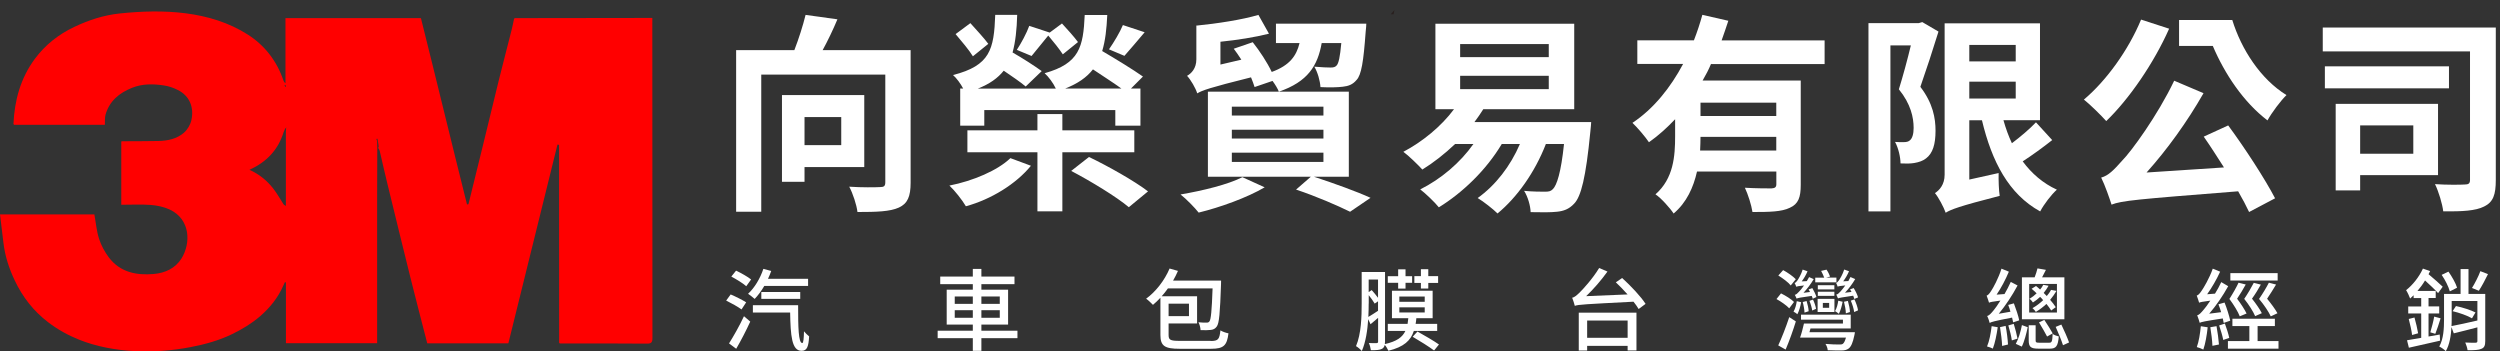
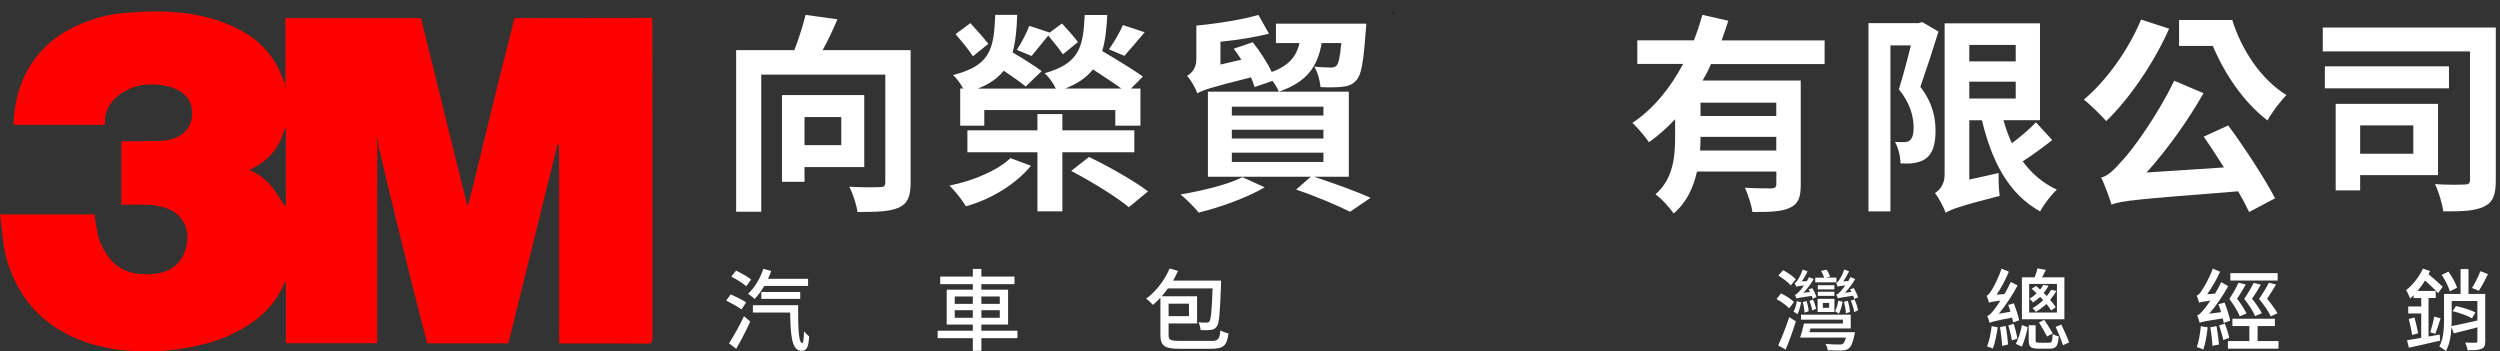
<svg xmlns="http://www.w3.org/2000/svg" width="249" height="35" viewBox="0 0 249 35" fill="none">
  <rect x="0" y="0" width="249" height="35" fill="#333333" stroke="none" />
  <path d="M55.691 34.134C55.691 30.009 55.684 25.891 55.684 21.767C55.684 19.481 55.684 14.588 55.684 14.43C55.631 14.417 55.579 14.41 55.526 14.397C53.897 20.998 52.262 27.592 50.633 34.193H42.554C41.996 32.032 41.438 29.885 40.899 27.73C40.111 24.571 39.343 21.399 38.568 18.233C38.305 17.169 38.068 16.098 37.819 15.028C37.799 14.936 37.733 14.85 37.688 14.765L37.661 14.739C37.681 14.693 37.701 14.64 37.72 14.594C37.694 14.417 37.668 14.24 37.642 14.062C37.622 13.977 37.602 13.898 37.589 13.813L37.484 13.839C37.51 13.911 37.536 13.983 37.563 14.056C37.563 14.325 37.569 14.594 37.576 14.864C37.576 16.519 37.563 18.18 37.563 19.835C37.563 24.453 37.563 29.064 37.563 33.681V34.18H28.479V28.124C28.446 28.124 28.407 28.118 28.374 28.111C28.328 28.203 28.289 28.295 28.243 28.394C27.711 29.615 26.916 30.627 25.904 31.5C25.057 32.229 24.124 32.788 23.126 33.274C21.806 33.917 20.407 34.298 18.975 34.574C15.441 35.257 11.284 35.192 7.895 33.839C6.791 33.399 5.74 32.821 4.782 32.085C3.323 30.968 2.24 29.569 1.465 27.927C0.9 26.739 0.493 25.491 0.342 24.177C0.236 23.251 0.118 22.318 0 21.353H9.399C9.55 22.174 9.616 23.008 9.865 23.783C10.075 24.44 10.424 25.083 10.837 25.635C11.96 27.119 13.583 27.441 15.31 27.29C16.44 27.192 17.464 26.732 18.088 25.727C19.015 24.216 18.975 21.845 16.906 20.873C16.335 20.604 15.665 20.466 15.028 20.413C14.069 20.341 13.097 20.394 12.079 20.394V14.148C12.079 14.148 12.105 14.102 12.098 14.069C13.327 14.062 14.548 14.069 15.777 14.043C16.709 14.023 17.616 13.832 18.325 13.215C18.673 12.913 18.962 12.42 19.061 11.974C19.349 10.66 18.863 9.537 17.714 8.965C17.287 8.749 16.808 8.578 16.335 8.512C15.264 8.348 14.194 8.328 13.143 8.749C11.875 9.261 10.909 10.056 10.515 11.402C10.424 11.717 10.463 12.072 10.443 12.433H1.412C1.412 12.433 1.36 12.381 1.34 12.354C1.445 9.99 2.043 7.796 3.468 5.865C4.506 4.466 5.832 3.422 7.402 2.68C8.841 1.997 10.345 1.504 11.934 1.34C16.216 0.893 20.913 1.051 24.657 3.429C26.358 4.506 27.573 6.069 28.23 8.013C28.262 8.112 28.315 8.21 28.433 8.289V1.806H41.924C43.474 7.987 44.965 14.187 46.515 20.367C46.561 20.354 46.613 20.348 46.659 20.335C47.126 18.45 47.592 16.565 48.052 14.68C48.59 12.466 49.122 10.253 49.668 8.046C50.088 6.338 50.541 4.644 50.968 2.936C51.06 2.588 51.119 2.233 51.198 1.878C51.224 1.852 51.251 1.826 51.27 1.806C51.493 1.8 64.767 1.787 64.971 1.787C64.971 1.984 64.971 23.212 64.984 33.661C64.984 34.121 64.859 34.233 64.406 34.226C61.523 34.2 58.639 34.206 55.756 34.206C55.73 34.18 55.71 34.16 55.684 34.134H55.691ZM28.4 12.814C28.348 12.932 28.295 13.057 28.243 13.175C27.704 14.923 26.561 16.131 24.847 16.913C25.819 17.353 26.581 17.977 27.198 18.758C27.586 19.251 27.895 19.809 28.236 20.341C28.262 20.367 28.289 20.394 28.315 20.42C28.335 20.44 28.361 20.446 28.387 20.446L28.446 20.532C28.446 20.532 28.459 20.466 28.473 20.433C28.473 18.016 28.473 15.599 28.473 13.182L28.492 12.821L28.518 12.683C28.479 12.729 28.44 12.775 28.4 12.821V12.814ZM28.42 8.657C28.42 8.657 28.459 8.644 28.479 8.637C28.466 8.578 28.453 8.512 28.44 8.453C28.407 8.466 28.374 8.486 28.335 8.499C28.361 8.552 28.387 8.604 28.42 8.657Z" fill="#FF0000" />
-   <path d="M86.928 5.465C86.967 5.557 86.948 5.642 86.875 5.708C86.823 5.629 86.764 5.55 86.711 5.471C86.783 5.471 86.856 5.471 86.928 5.471V5.465Z" fill="#625651" />
  <path d="M167.715 5.419L167.597 5.392H167.472C167.387 5.169 167.301 4.946 167.216 4.716L167.544 4.631C167.604 4.893 167.663 5.156 167.722 5.419H167.715Z" fill="#251C1B" />
  <path d="M138.803 1.419C138.711 1.419 138.613 1.419 138.521 1.419C138.646 1.274 138.764 1.13 138.889 0.985C138.862 1.13 138.829 1.274 138.803 1.419Z" fill="#281F1E" />
  <path d="M90.698 18.194C90.698 19.56 90.402 20.276 89.522 20.676C88.642 21.077 87.296 21.116 85.404 21.116C85.319 20.4 84.944 19.264 84.583 18.594C85.824 18.68 87.23 18.66 87.65 18.634C88.051 18.634 88.176 18.529 88.176 18.148V7.428H75.821V21.09H73.319V4.992H79.118C79.558 3.855 79.979 2.535 80.235 1.484L83.407 1.924C82.967 2.975 82.442 4.066 81.936 4.992H90.698V18.187V18.194ZM80.13 16.637V18.108H77.884V9.471H86.081V16.637H80.13ZM80.13 11.658V14.456H83.788V11.658H80.13Z" fill="white" />
  <path d="M102.678 16.512C101.207 18.318 98.724 19.855 96.202 20.545C95.847 19.934 95.085 18.968 94.56 18.483C96.911 18.023 99.374 16.972 100.636 15.75L102.672 16.506L102.678 16.512ZM95.933 8.821C95.683 8.335 95.263 7.77 94.921 7.474C98.619 6.529 99 4.933 99.125 1.484H101.312C101.273 2.936 101.141 4.177 100.852 5.228C101.818 5.773 103.059 6.575 103.755 7.08L102.159 8.617C101.673 8.197 100.773 7.586 99.972 7.041C99.381 7.777 98.567 8.368 97.384 8.827H105.161C104.911 8.282 104.445 7.652 104.044 7.291C107.512 6.325 107.893 4.683 108.038 1.491H110.284C110.218 2.877 110.093 4.052 109.778 5.084C111.105 5.859 112.865 6.936 113.837 7.625L112.642 8.821H113.588V12.519H111.085V10.962H98.035V12.519H95.637V8.821H95.933ZM96.898 5.603C96.544 5.011 95.742 4.066 95.177 3.396L96.649 2.305C97.214 2.936 98.035 3.816 98.435 4.368L96.898 5.609V5.603ZM105.811 15.166V21.051H103.328V15.166H96.353V12.979H103.328V11.363H105.811V12.979H112.977V15.166H105.811ZM101.273 4.972C101.713 4.302 102.258 3.291 102.514 2.575L104.55 3.245L105.772 2.338C106.297 2.903 107.013 3.704 107.368 4.19L105.857 5.412C105.542 4.926 104.911 4.131 104.406 3.54C103.775 4.295 103.21 5.031 102.744 5.576L101.273 4.965V4.972ZM111.696 8.821C110.921 8.256 109.824 7.56 108.859 6.91C108.228 7.711 107.368 8.315 106.087 8.821H111.696ZM108.458 15.632C110.35 16.538 112.997 18.029 114.343 19.061L112.432 20.637C111.236 19.625 108.649 18.049 106.691 17.024L108.458 15.639V15.632ZM114.008 3.212C113.272 4.072 112.537 4.959 111.992 5.563L110.455 4.913C110.941 4.217 111.545 3.212 111.841 2.496L114.008 3.212Z" fill="white" />
  <path d="M125.968 18.653C124.221 19.684 121.535 20.65 119.387 21.175C119.006 20.689 118.126 19.79 117.581 19.369C119.808 18.988 122.29 18.384 123.742 17.648L125.968 18.66V18.653ZM131.643 4.276C131.243 6.548 130.257 8.144 127.374 9.13C127.249 8.814 127.019 8.433 126.743 8.059L124.957 8.67C124.872 8.394 124.747 8.059 124.602 7.704C120.464 8.736 119.729 9.005 119.243 9.3C119.098 8.795 118.593 7.934 118.231 7.553C118.652 7.323 119.157 6.818 119.157 5.911V2.594L119.138 2.555C121.259 2.345 123.722 1.964 125.338 1.484L126.389 3.356C124.983 3.711 123.236 3.987 121.555 4.158V6.43L123.637 5.944C123.387 5.543 123.131 5.189 122.881 4.854L124.773 4.204C125.469 5.084 126.205 6.2 126.665 7.166C128.451 6.516 129.121 5.57 129.436 4.289H127.085V2.358H136.083C136.083 2.358 136.064 2.923 136.018 3.199C135.807 6.102 135.597 7.468 135.111 7.967C134.73 8.427 134.29 8.578 133.745 8.637C133.239 8.703 132.418 8.722 131.518 8.676C131.479 8.046 131.243 7.205 130.908 6.64C131.624 6.706 132.254 6.726 132.523 6.726C132.819 6.726 132.983 6.686 133.134 6.516C133.325 6.305 133.469 5.675 133.594 4.289H131.637L131.643 4.276ZM130.868 17.602C132.904 18.272 135.177 19.093 136.504 19.704L134.468 21.09C133.226 20.479 131.105 19.553 129.088 18.883L130.56 17.602H120.307V9.13H134.343V17.602H130.875H130.868ZM122.691 11.507H131.814V10.627H122.691V11.507ZM122.691 13.8H131.814V12.919H122.691V13.8ZM122.691 16.131H131.814V15.205H122.691V16.131Z" fill="white" />
-   <path d="M158.481 12.158C158.481 12.158 158.441 12.827 158.395 13.143C157.955 17.681 157.469 19.593 156.78 20.289C156.274 20.834 155.729 21.024 155.078 21.09C154.487 21.156 153.502 21.156 152.451 21.129C152.432 20.499 152.175 19.593 151.801 19.008C152.681 19.093 153.502 19.093 153.883 19.093C154.264 19.093 154.448 19.054 154.658 18.844C155.059 18.463 155.479 17.182 155.775 14.345H153.968C152.878 17.162 151.092 19.665 149.154 21.261C148.734 20.84 147.749 20.065 147.177 19.724C148.944 18.463 150.435 16.552 151.381 14.345H149.574C148.018 16.952 145.666 19.198 143.309 20.65C142.908 20.144 141.982 19.264 141.456 18.863C143.519 17.832 145.43 16.216 146.75 14.345H144.924C143.893 15.33 142.757 16.216 141.666 16.887C141.246 16.427 140.3 15.501 139.775 15.12C141.686 14.108 143.538 12.598 144.819 10.877H142.967V2.365H156.793V10.877H147.735C147.46 11.317 147.171 11.737 146.855 12.158H158.474H158.481ZM145.43 5.688H154.257V4.387H145.43V5.688ZM145.43 8.88H154.257V7.553H145.43V8.88Z" fill="white" />
  <path d="M170.421 6.358C170.191 6.923 169.896 7.474 169.58 8.02H179.354V18.404C179.354 19.645 179.124 20.315 178.263 20.696C177.442 21.097 176.247 21.116 174.546 21.116C174.441 20.42 174.106 19.369 173.791 18.699C174.861 18.765 176.083 18.765 176.437 18.765C176.792 18.745 176.924 18.64 176.924 18.345V17.084H169.022C168.667 18.66 167.991 20.171 166.691 21.267C166.356 20.742 165.41 19.691 164.884 19.356C166.691 17.78 166.842 15.534 166.842 13.576V11.875C166.04 12.716 165.2 13.491 164.234 14.167C163.853 13.602 163.078 12.696 162.592 12.236C164.714 10.831 166.395 8.703 167.636 6.371H163.078V4.02H168.713C169.048 3.159 169.324 2.319 169.554 1.478L172.142 2.069C171.932 2.719 171.702 3.369 171.472 4.026H181.731V6.378H170.447L170.421 6.358ZM176.917 14.995V13.629H169.37C169.37 14.069 169.351 14.509 169.331 14.995H176.917ZM176.917 10.226H169.37V11.553H176.917V10.226Z" fill="white" />
  <path d="M193.074 3.146C192.529 4.913 191.833 7.034 191.268 8.65C192.529 10.292 192.779 11.783 192.779 13.024C192.779 14.371 192.503 15.271 191.833 15.776C191.518 16.026 191.117 16.157 190.657 16.236C190.276 16.302 189.777 16.302 189.291 16.276C189.291 15.665 189.081 14.739 188.746 14.134C189.101 14.154 189.416 14.174 189.652 14.154C189.863 14.154 190.073 14.115 190.217 13.983C190.467 13.793 190.598 13.333 190.598 12.742C190.598 11.711 190.322 10.364 189.127 8.893C189.528 7.612 189.987 5.911 190.322 4.519H188.286V21.057H186.099V2.305H191.104L191.459 2.2L193.074 3.146ZM204.404 13.95C203.498 14.666 202.408 15.461 201.462 16.072C202.342 17.267 203.478 18.259 204.864 18.89C204.319 19.376 203.564 20.361 203.202 21.057C200.069 19.336 198.388 16.098 197.403 11.98H196.142V17.885L199.064 17.235C199.045 17.951 199.084 18.982 199.17 19.507C195.071 20.558 194.296 20.873 193.79 21.189C193.6 20.643 193.074 19.652 192.72 19.231C193.16 18.955 193.685 18.39 193.685 17.405V2.325H203.183V11.973H199.544C199.774 12.794 200.05 13.55 200.385 14.266C201.245 13.616 202.171 12.834 202.782 12.184L204.398 13.95H204.404ZM196.142 4.473V6.115H200.766V4.473H196.142ZM196.142 9.813H200.766V8.131H196.142V9.813Z" fill="white" />
  <path d="M216.049 2.85C214.519 6.299 212.056 9.872 209.783 12.059C209.297 11.514 208.187 10.417 207.557 9.918C209.783 8.046 211.99 4.998 213.251 1.951L216.043 2.857L216.049 2.85ZM221.934 12.499C223.635 14.811 225.573 17.793 226.598 19.75L224.01 21.116C223.734 20.525 223.36 19.816 222.92 19.054C212.765 19.855 211.34 19.98 210.309 20.381C210.138 19.835 209.659 18.45 209.278 17.688C209.994 17.497 210.539 16.932 211.36 16.006C212.266 15.1 214.893 11.507 216.549 8.039L219.471 9.281C217.856 12.118 215.833 14.916 213.797 17.182L221.507 16.676C220.837 15.625 220.141 14.535 219.491 13.609L221.928 12.492L221.934 12.499ZM222.335 1.99C223.241 4.933 225.172 7.895 227.734 9.471C227.169 10.016 226.263 11.218 225.842 11.993C223.445 10.167 221.573 7.35 220.397 4.578H217.035V1.99H222.328H222.335Z" fill="white" />
  <path d="M248.581 17.937C248.581 19.369 248.332 20.125 247.425 20.565C246.565 21.005 245.218 21.07 243.347 21.051C243.261 20.315 242.887 19.074 242.526 18.338C243.701 18.423 245.087 18.404 245.488 18.377C245.869 18.377 246.013 18.272 246.013 17.918V5.117H231.347V2.739H248.581V17.931V17.937ZM243.918 8.795H231.557V6.607H243.918V8.795ZM235.071 17.451V18.962H232.634V10.345H242.828V17.445H235.071V17.451ZM235.071 12.492V15.31H240.365V12.492H235.071Z" fill="white" />
  <path d="M73.851 30.817C73.522 30.568 72.833 30.187 72.327 29.937L72.774 29.326C73.273 29.537 73.969 29.885 74.317 30.114L73.858 30.817H73.851ZM72.61 34.206C73.023 33.55 73.641 32.479 74.1 31.494L74.725 32.032C74.317 32.926 73.792 33.937 73.326 34.738L72.616 34.206H72.61ZM74.324 28.505C74.015 28.223 73.345 27.816 72.84 27.546L73.312 26.955C73.798 27.185 74.481 27.566 74.81 27.835L74.324 28.512V28.505ZM76.124 28.479C75.828 28.985 75.493 29.431 75.165 29.773C75.013 29.628 74.685 29.385 74.508 29.261C75.145 28.676 75.716 27.737 76.031 26.778L76.813 26.988C76.721 27.244 76.616 27.52 76.491 27.77H80.485V28.479H76.124ZM79.493 30.397C79.493 32.571 79.519 34.167 79.907 34.167C80.025 34.167 80.064 33.668 80.077 32.998C80.228 33.175 80.426 33.379 80.59 33.504C80.531 34.515 80.386 34.942 79.834 34.942C78.856 34.942 78.738 33.431 78.698 31.126H74.987V30.397H79.486H79.493ZM75.828 29.766V29.083H79.703V29.766H75.828Z" fill="white" />
  <path d="M101.338 33.681H97.746V34.942H96.892V33.681H93.391V32.939H96.892V32.328H94.291V28.853H96.892V28.302H93.647V27.546H96.892V26.784H97.746V27.546H101.043V28.302H97.746V28.853H100.406V32.328H97.746V32.939H101.338V33.681ZM95.092 30.265H96.892V29.53H95.092V30.265ZM96.892 31.651V30.896H95.092V31.651H96.892ZM97.746 29.53V30.265H99.578V29.53H97.746ZM99.578 30.896H97.746V31.651H99.578V30.896Z" fill="white" />
  <path d="M120.589 33.963C121.344 33.963 121.456 33.786 121.555 32.906C121.765 33.037 122.113 33.156 122.356 33.201C122.205 34.397 121.896 34.738 120.635 34.738H117.495C116.018 34.738 115.578 34.469 115.578 33.372V29.655C115.341 29.911 115.078 30.16 114.835 30.364C114.691 30.213 114.356 29.885 114.152 29.753C115.118 29.05 115.991 27.927 116.491 26.745L117.325 26.982C117.18 27.31 117.023 27.638 116.839 27.947H121.62C121.62 27.947 121.614 28.203 121.614 28.308C121.515 31.165 121.436 32.203 121.187 32.525C121.016 32.755 120.852 32.827 120.596 32.86C120.366 32.893 119.985 32.893 119.578 32.88C119.571 32.65 119.479 32.302 119.367 32.098C119.715 32.131 120.031 32.144 120.182 32.131C120.3 32.137 120.385 32.111 120.464 32.006C120.609 31.809 120.694 30.968 120.773 28.722H116.326C116.129 28.998 115.919 29.274 115.702 29.51H119.229V32.216H116.392V33.359C116.392 33.845 116.543 33.95 117.476 33.95H120.589V33.963ZM116.392 30.246V31.487H118.422V30.246H116.392Z" fill="white" />
-   <path d="M140.819 32.958C140.51 33.917 139.834 34.554 138.284 34.935C138.211 34.765 138.06 34.508 137.922 34.351C137.876 34.535 137.797 34.66 137.653 34.738C137.423 34.863 137.088 34.883 136.543 34.883C136.517 34.686 136.431 34.351 136.333 34.167C136.687 34.187 137.009 34.173 137.114 34.173C137.219 34.167 137.259 34.127 137.259 34.016V31.658C137.003 31.881 136.76 32.085 136.504 32.295L136.274 31.789C136.201 32.88 136.031 34.075 135.637 34.962C135.512 34.811 135.223 34.561 135.059 34.476C135.584 33.241 135.623 31.507 135.623 30.233V27.093H137.949V34.022C137.949 34.108 137.942 34.193 137.929 34.272C139.118 34.003 139.683 33.589 139.978 32.958H138.224V32.256H140.195C140.228 32.078 140.247 31.894 140.267 31.691H138.638V28.959H142.691V31.691H141.068C141.049 31.894 141.036 32.072 140.996 32.256H143.144V32.958H140.832H140.819ZM136.32 30.226C136.32 30.627 136.313 31.087 136.287 31.566C136.556 31.415 136.891 31.192 137.252 30.955V30.009L136.917 30.239C136.786 30.016 136.563 29.688 136.326 29.398V30.233L136.32 30.226ZM136.32 27.849V29.09L136.622 28.893C136.832 29.129 137.075 29.418 137.252 29.661V27.842H136.32V27.849ZM139.256 28.17H138.224V27.507H139.256V26.824H139.991V27.507H140.648V28.17H139.991V28.748H139.256V28.17ZM139.374 30.062H141.902V29.537H139.374V30.062ZM139.374 31.119H141.902V30.607H139.374V31.119ZM141.173 33.017C141.85 33.392 142.822 33.957 143.321 34.311L142.835 34.909C142.356 34.548 141.397 33.944 140.701 33.543L141.18 33.017H141.173ZM141.522 28.177H140.871V27.5H141.522V26.811H142.257V27.5H143.236V28.177H142.257V28.735H141.522V28.177Z" fill="white" />
-   <path d="M161.567 27.691C162.401 28.446 163.439 29.537 163.899 30.266L163.209 30.778C163.078 30.555 162.901 30.305 162.697 30.049C157.817 30.305 157.252 30.325 156.851 30.463C156.819 30.292 156.674 29.885 156.589 29.655C156.799 29.622 157.022 29.431 157.318 29.149C157.626 28.854 158.631 27.763 159.275 26.693L160.103 27.047C159.465 27.941 158.71 28.801 157.981 29.497L162.106 29.326C161.725 28.899 161.318 28.473 160.937 28.118L161.574 27.684L161.567 27.691ZM157.245 31.139H162.992V34.903H162.112V34.449H158.08V34.916H157.245V31.139ZM158.08 31.927V33.648H162.112V31.927H158.08Z" fill="white" />
  <path d="M178.204 30.706C177.948 30.423 177.376 30.023 176.936 29.786L177.389 29.221C177.843 29.445 178.421 29.799 178.683 30.075L178.204 30.712V30.706ZM177.114 34.397C177.435 33.714 177.882 32.578 178.21 31.586L178.867 32.013C178.585 32.926 178.204 33.99 177.849 34.817L177.114 34.403V34.397ZM178.355 28.427C178.119 28.124 177.567 27.717 177.12 27.441L177.6 26.903C178.04 27.139 178.591 27.527 178.861 27.809L178.355 28.433V28.427ZM179.393 30.101C179.32 30.528 179.183 30.995 179.018 31.297C178.94 31.218 178.756 31.1 178.637 31.041C178.808 30.738 178.907 30.358 178.959 29.996L179.393 30.101ZM180.549 29.747C180.522 29.668 180.496 29.569 180.45 29.471C179.288 29.628 179.064 29.681 178.94 29.74C178.913 29.661 178.821 29.464 178.762 29.366C178.907 29.339 179.031 29.221 179.176 29.057C179.275 28.972 179.472 28.729 179.682 28.433C179.156 28.486 178.999 28.518 178.907 28.558C178.88 28.466 178.802 28.275 178.736 28.183C178.841 28.164 178.913 28.078 179.012 27.947C179.104 27.822 179.412 27.317 179.544 26.85L180.03 27.021C179.885 27.369 179.675 27.73 179.452 28.026L179.958 28C180.043 27.868 180.115 27.73 180.187 27.599L180.647 27.802C180.365 28.282 179.997 28.761 179.629 29.162L180.279 29.083C180.233 29.005 180.181 28.906 180.135 28.827L180.509 28.696C180.68 28.978 180.857 29.359 180.917 29.582L180.536 29.76L180.549 29.747ZM184.746 33.096C184.746 33.096 184.726 33.306 184.693 33.405C184.542 34.141 184.365 34.528 184.135 34.706C183.931 34.857 183.728 34.903 183.399 34.909C183.13 34.909 182.591 34.909 182.04 34.883C182.033 34.686 181.935 34.43 181.816 34.252C182.355 34.305 182.933 34.311 183.156 34.311C183.353 34.311 183.439 34.311 183.537 34.252C183.662 34.167 183.76 33.97 183.859 33.622H179.288C179.432 33.221 179.57 32.683 179.675 32.223H183.557V31.842H179.38V31.343H184.332V32.715H180.325L180.22 33.09H184.746V33.096ZM179.728 31.139C179.721 30.863 179.649 30.423 179.55 30.082L179.938 29.983C180.043 30.311 180.135 30.738 180.141 31.001L179.728 31.133V31.139ZM180.496 30.929C180.463 30.679 180.352 30.279 180.22 29.963L180.575 29.839C180.719 30.134 180.844 30.522 180.877 30.758L180.496 30.929ZM182.907 28.118H180.798V27.658H181.692C181.632 27.461 181.488 27.185 181.383 26.982L181.921 26.857C182.066 27.06 182.217 27.369 182.276 27.546L181.869 27.651H182.907V28.111V28.118ZM181.035 29.766H182.71V31.073H181.035V29.766ZM182.703 28.821H181.054V28.407H182.703V28.821ZM181.054 29.057H182.703V29.471H181.054V29.057ZM181.554 30.66H182.184V30.174H181.554V30.66ZM183.524 30.062C183.445 30.489 183.314 30.949 183.15 31.257C183.071 31.178 182.887 31.054 182.769 30.988C182.946 30.692 183.038 30.311 183.091 29.95L183.524 30.055V30.062ZM184.687 29.76C184.66 29.681 184.627 29.563 184.581 29.451C183.419 29.622 183.196 29.661 183.064 29.72C183.038 29.648 182.946 29.445 182.894 29.339C183.025 29.32 183.15 29.208 183.307 29.037C183.386 28.952 183.59 28.715 183.793 28.427C183.281 28.479 183.13 28.505 183.031 28.551C183.005 28.466 182.926 28.269 182.874 28.17C182.959 28.164 183.051 28.072 183.143 27.94C183.242 27.816 183.544 27.31 183.682 26.844L184.161 27.014C184.017 27.362 183.806 27.724 183.583 28.019L184.095 27.993C184.168 27.862 184.247 27.724 184.306 27.592L184.779 27.796C184.496 28.275 184.141 28.755 183.76 29.155L184.411 29.077C184.365 28.991 184.312 28.899 184.266 28.821L184.627 28.689C184.811 28.985 185.002 29.372 185.061 29.622L184.68 29.779L184.687 29.76ZM183.846 31.211C183.846 30.916 183.76 30.443 183.662 30.055L184.049 29.97C184.155 30.331 184.253 30.797 184.253 31.08L183.846 31.211ZM184.7 29.819C184.87 30.167 185.022 30.62 185.061 30.909L184.673 31.08C184.641 30.778 184.496 30.298 184.338 29.944L184.7 29.819Z" fill="white" />
  <path d="M200.51 32.111C200.483 31.967 200.45 31.809 200.404 31.632C198.611 31.98 198.335 32.065 198.171 32.164C198.138 32.013 198.02 31.658 197.922 31.474C198.125 31.428 198.322 31.205 198.579 30.89C198.71 30.738 198.959 30.39 199.242 29.937C198.427 30.042 198.23 30.088 198.106 30.147C198.06 29.996 197.948 29.642 197.869 29.445C198.02 29.399 198.165 29.221 198.329 28.959C198.506 28.702 199.058 27.711 199.347 26.758L200.083 27.06C199.754 27.849 199.314 28.683 198.861 29.346L199.649 29.287C199.872 28.906 200.089 28.486 200.273 28.078L200.95 28.433C200.424 29.425 199.754 30.43 199.078 31.251L200.24 31.047C200.181 30.817 200.096 30.574 200.017 30.371L200.582 30.213C200.792 30.765 201.035 31.481 201.114 31.908L200.51 32.105V32.111ZM198.973 32.591C198.867 33.353 198.697 34.18 198.487 34.719C198.355 34.647 198.073 34.548 197.909 34.508C198.138 33.977 198.283 33.202 198.368 32.486L198.973 32.591ZM199.761 32.459C199.879 33.057 199.971 33.806 199.997 34.312L199.413 34.456C199.393 33.944 199.294 33.169 199.202 32.584L199.761 32.459ZM200.569 32.256C200.72 32.735 200.877 33.339 200.943 33.727L200.378 33.904C200.326 33.497 200.175 32.886 200.03 32.413L200.569 32.256ZM200.772 34.252C201.042 33.766 201.271 32.985 201.383 32.38L201.961 32.591C201.83 33.195 201.633 34.009 201.37 34.522L200.772 34.246V34.252ZM205.613 31.802H201.383V27.619H202.651C202.756 27.336 202.881 26.982 202.933 26.732L203.774 26.877C203.642 27.133 203.498 27.402 203.393 27.619H205.613V31.802ZM204.109 34.134C204.358 34.134 204.411 34.016 204.444 33.254C204.588 33.372 204.858 33.464 205.055 33.51C204.976 34.476 204.785 34.725 204.174 34.725H203.012C202.25 34.725 202.06 34.541 202.06 33.891V32.394H202.749V33.891C202.749 34.095 202.795 34.134 203.097 34.134H204.102H204.109ZM204.871 28.282H202.106V31.126H204.871V28.282ZM204.306 30.936C204.188 30.738 204.01 30.502 203.826 30.272C203.518 30.555 203.17 30.83 202.769 31.067C202.697 30.942 202.546 30.771 202.434 30.692C202.848 30.456 203.202 30.18 203.498 29.898C203.413 29.779 203.301 29.674 203.196 29.569C202.992 29.766 202.756 29.95 202.48 30.128C202.408 30.016 202.257 29.832 202.132 29.766C202.408 29.596 202.644 29.418 202.848 29.215C202.69 29.057 202.519 28.906 202.349 28.762L202.782 28.486C202.927 28.591 203.064 28.715 203.196 28.84C203.327 28.683 203.439 28.518 203.505 28.367L204.037 28.459C203.905 28.696 203.741 28.945 203.551 29.175L203.859 29.484C204.037 29.28 204.181 29.07 204.286 28.873L204.825 28.972C204.654 29.267 204.444 29.563 204.194 29.865C204.417 30.121 204.621 30.377 204.752 30.594L204.293 30.929L204.306 30.936ZM203.892 33.523C203.715 33.169 203.36 32.564 203.084 32.111L203.616 31.862C203.892 32.288 204.273 32.873 204.45 33.208L203.892 33.517V33.523ZM205.311 32.328C205.593 32.906 205.915 33.642 206.079 34.108L205.475 34.384C205.324 33.898 205.002 33.136 204.746 32.558L205.304 32.328H205.311Z" fill="white" />
  <path d="M221.481 32.164C221.461 32.039 221.428 31.888 221.389 31.717C219.563 31.993 219.268 32.065 219.09 32.151C219.044 32 218.933 31.612 218.841 31.408C219.038 31.363 219.228 31.152 219.497 30.83C219.622 30.686 219.872 30.371 220.148 29.944C219.36 30.042 219.156 30.095 219.031 30.147C218.985 29.996 218.88 29.642 218.795 29.438C218.952 29.405 219.097 29.228 219.281 28.959C219.465 28.702 220.062 27.711 220.391 26.758L221.126 27.06C220.772 27.842 220.299 28.65 219.832 29.307L220.614 29.247C220.837 28.886 221.061 28.486 221.238 28.098L221.928 28.505C221.396 29.471 220.719 30.456 220.036 31.244L221.225 31.093C221.146 30.824 221.054 30.555 220.956 30.305L221.566 30.134C221.796 30.712 222.039 31.481 222.131 31.94L221.474 32.164H221.481ZM219.885 32.597C219.8 33.399 219.649 34.259 219.451 34.817C219.307 34.732 218.979 34.62 218.801 34.568C219.005 34.036 219.13 33.228 219.202 32.492L219.885 32.597ZM220.765 32.486C220.87 33.064 220.975 33.819 221.008 34.312L220.358 34.443C220.338 33.937 220.246 33.175 220.148 32.591L220.765 32.486ZM221.599 32.229C221.77 32.683 221.954 33.274 222.033 33.655L221.435 33.858C221.363 33.471 221.185 32.873 221.028 32.413L221.593 32.229H221.599ZM226.939 33.97V34.725H221.901V33.97H224.036V32.479H222.348V31.743H226.578V32.479H224.857V33.97H226.932H226.939ZM223.084 31.514C222.906 31.054 222.499 30.377 222.046 29.773C222.394 29.241 222.762 28.584 222.959 28.157L223.675 28.335C223.425 28.788 223.11 29.326 222.814 29.753C223.195 30.253 223.576 30.844 223.76 31.224L223.077 31.507L223.084 31.514ZM226.854 27.941H222.144V27.205H226.854V27.941ZM225.179 28.348C224.929 28.801 224.601 29.333 224.299 29.747C224.686 30.233 225.087 30.811 225.277 31.192L224.614 31.487C224.417 31.027 224.003 30.364 223.524 29.766C223.885 29.241 224.266 28.584 224.476 28.17L225.185 28.348H225.179ZM226.171 31.514C225.96 31.054 225.507 30.371 225.001 29.773C225.376 29.241 225.763 28.584 225.98 28.157L226.696 28.341C226.427 28.794 226.092 29.326 225.803 29.753C226.203 30.239 226.63 30.817 226.834 31.198L226.177 31.507L226.171 31.514Z" fill="white" />
-   <path d="M243.031 33.931C241.941 34.18 240.798 34.443 239.924 34.633L239.74 33.891C240.121 33.832 240.607 33.747 241.153 33.648V31.224H239.859V30.522H241.153V29.688H240.397V29.405C240.279 29.53 240.154 29.628 240.049 29.733C239.99 29.556 239.78 29.103 239.648 28.899C240.305 28.387 240.942 27.586 241.323 26.752L242.039 27.001C241.987 27.1 241.941 27.205 241.882 27.31C242.387 27.737 242.972 28.242 243.294 28.558L242.834 29.195C242.538 28.86 242.006 28.367 241.533 27.934C241.31 28.315 241.047 28.663 240.778 28.978H242.597V29.681H241.882V30.515H242.946V31.218H241.882V33.517L242.998 33.32L243.031 33.924V33.931ZM240.483 31.625C240.627 32.131 240.778 32.781 240.844 33.195L240.246 33.366C240.194 32.932 240.043 32.275 239.911 31.77L240.476 31.625H240.483ZM242.059 33.096C242.19 32.669 242.368 32 242.446 31.533L243.084 31.704C242.913 32.242 242.722 32.853 242.558 33.247L242.052 33.096H242.059ZM247.53 33.976C247.53 34.384 247.445 34.627 247.156 34.738C246.88 34.87 246.44 34.883 245.77 34.883C245.744 34.673 245.638 34.325 245.54 34.114C245.993 34.141 246.433 34.141 246.571 34.134C246.703 34.127 246.748 34.088 246.748 33.963V32.604C245.914 32.827 245.08 33.031 244.397 33.201L244.167 32.577C244.121 33.412 243.983 34.318 243.602 34.975C243.471 34.83 243.143 34.6 242.952 34.515C243.386 33.74 243.425 32.676 243.425 31.829V29.274H245.074V26.798H245.862V29.274H247.53V33.983V33.976ZM244.003 29.024C243.885 28.578 243.543 27.881 243.189 27.376L243.865 27.054C244.22 27.553 244.594 28.216 244.726 28.656L244.01 29.018L244.003 29.024ZM244.187 31.816C244.187 32.019 244.187 32.249 244.167 32.479C244.844 32.354 245.79 32.144 246.748 31.921V29.977H244.187V31.816ZM244.614 30.482C245.264 30.614 246.111 30.89 246.558 31.119L246.21 31.704C245.783 31.448 244.949 31.146 244.279 30.994L244.614 30.482ZM247.806 27.297C247.524 27.881 247.182 28.518 246.893 28.959L246.21 28.683C246.492 28.229 246.86 27.52 247.044 27.008L247.806 27.303V27.297Z" fill="white" />
+   <path d="M243.031 33.931C241.941 34.18 240.798 34.443 239.924 34.633L239.74 33.891C240.121 33.832 240.607 33.747 241.153 33.648V31.224H239.859V30.522H241.153V29.688H240.397V29.405C240.279 29.53 240.154 29.628 240.049 29.733C239.99 29.556 239.78 29.103 239.648 28.899C240.305 28.387 240.942 27.586 241.323 26.752L242.039 27.001C241.987 27.1 241.941 27.205 241.882 27.31C242.387 27.737 242.972 28.242 243.294 28.558L242.834 29.195C242.538 28.86 242.006 28.367 241.533 27.934C241.31 28.315 241.047 28.663 240.778 28.978H242.597V29.681H241.882V30.515H242.946H241.882V33.517L242.998 33.32L243.031 33.924V33.931ZM240.483 31.625C240.627 32.131 240.778 32.781 240.844 33.195L240.246 33.366C240.194 32.932 240.043 32.275 239.911 31.77L240.476 31.625H240.483ZM242.059 33.096C242.19 32.669 242.368 32 242.446 31.533L243.084 31.704C242.913 32.242 242.722 32.853 242.558 33.247L242.052 33.096H242.059ZM247.53 33.976C247.53 34.384 247.445 34.627 247.156 34.738C246.88 34.87 246.44 34.883 245.77 34.883C245.744 34.673 245.638 34.325 245.54 34.114C245.993 34.141 246.433 34.141 246.571 34.134C246.703 34.127 246.748 34.088 246.748 33.963V32.604C245.914 32.827 245.08 33.031 244.397 33.201L244.167 32.577C244.121 33.412 243.983 34.318 243.602 34.975C243.471 34.83 243.143 34.6 242.952 34.515C243.386 33.74 243.425 32.676 243.425 31.829V29.274H245.074V26.798H245.862V29.274H247.53V33.983V33.976ZM244.003 29.024C243.885 28.578 243.543 27.881 243.189 27.376L243.865 27.054C244.22 27.553 244.594 28.216 244.726 28.656L244.01 29.018L244.003 29.024ZM244.187 31.816C244.187 32.019 244.187 32.249 244.167 32.479C244.844 32.354 245.79 32.144 246.748 31.921V29.977H244.187V31.816ZM244.614 30.482C245.264 30.614 246.111 30.89 246.558 31.119L246.21 31.704C245.783 31.448 244.949 31.146 244.279 30.994L244.614 30.482ZM247.806 27.297C247.524 27.881 247.182 28.518 246.893 28.959L246.21 28.683C246.492 28.229 246.86 27.52 247.044 27.008L247.806 27.303V27.297Z" fill="white" />
</svg>